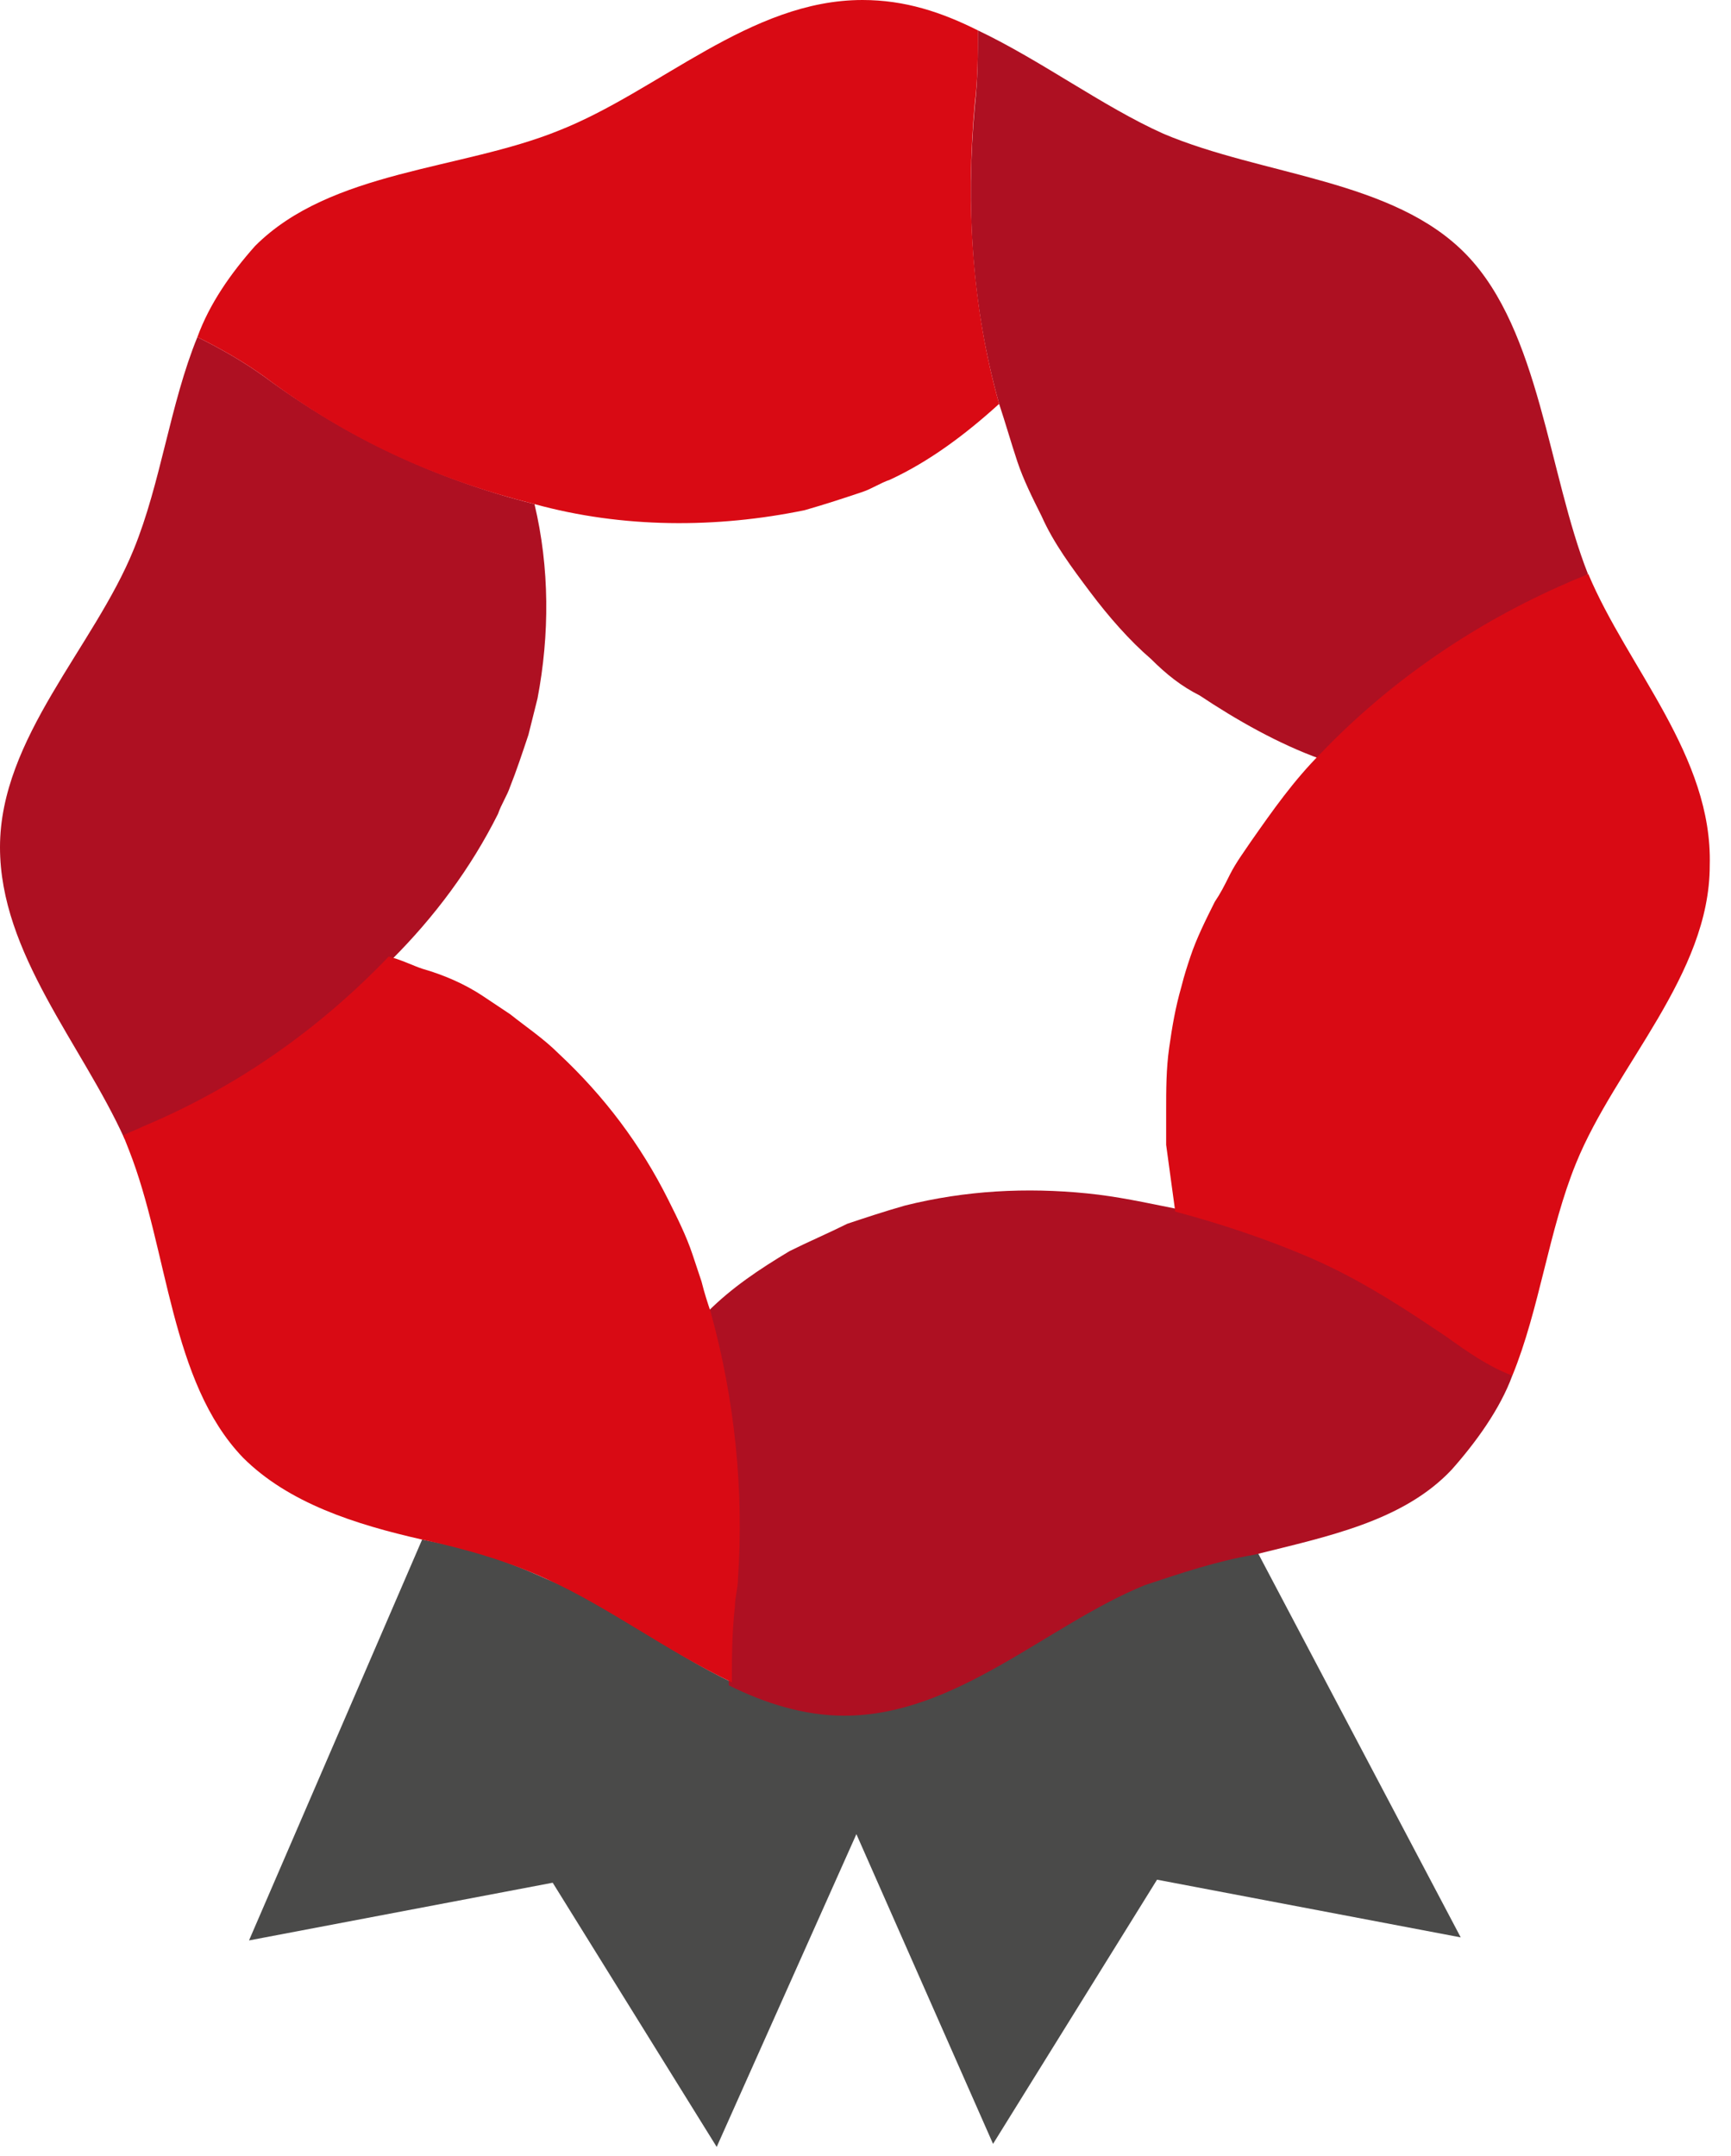
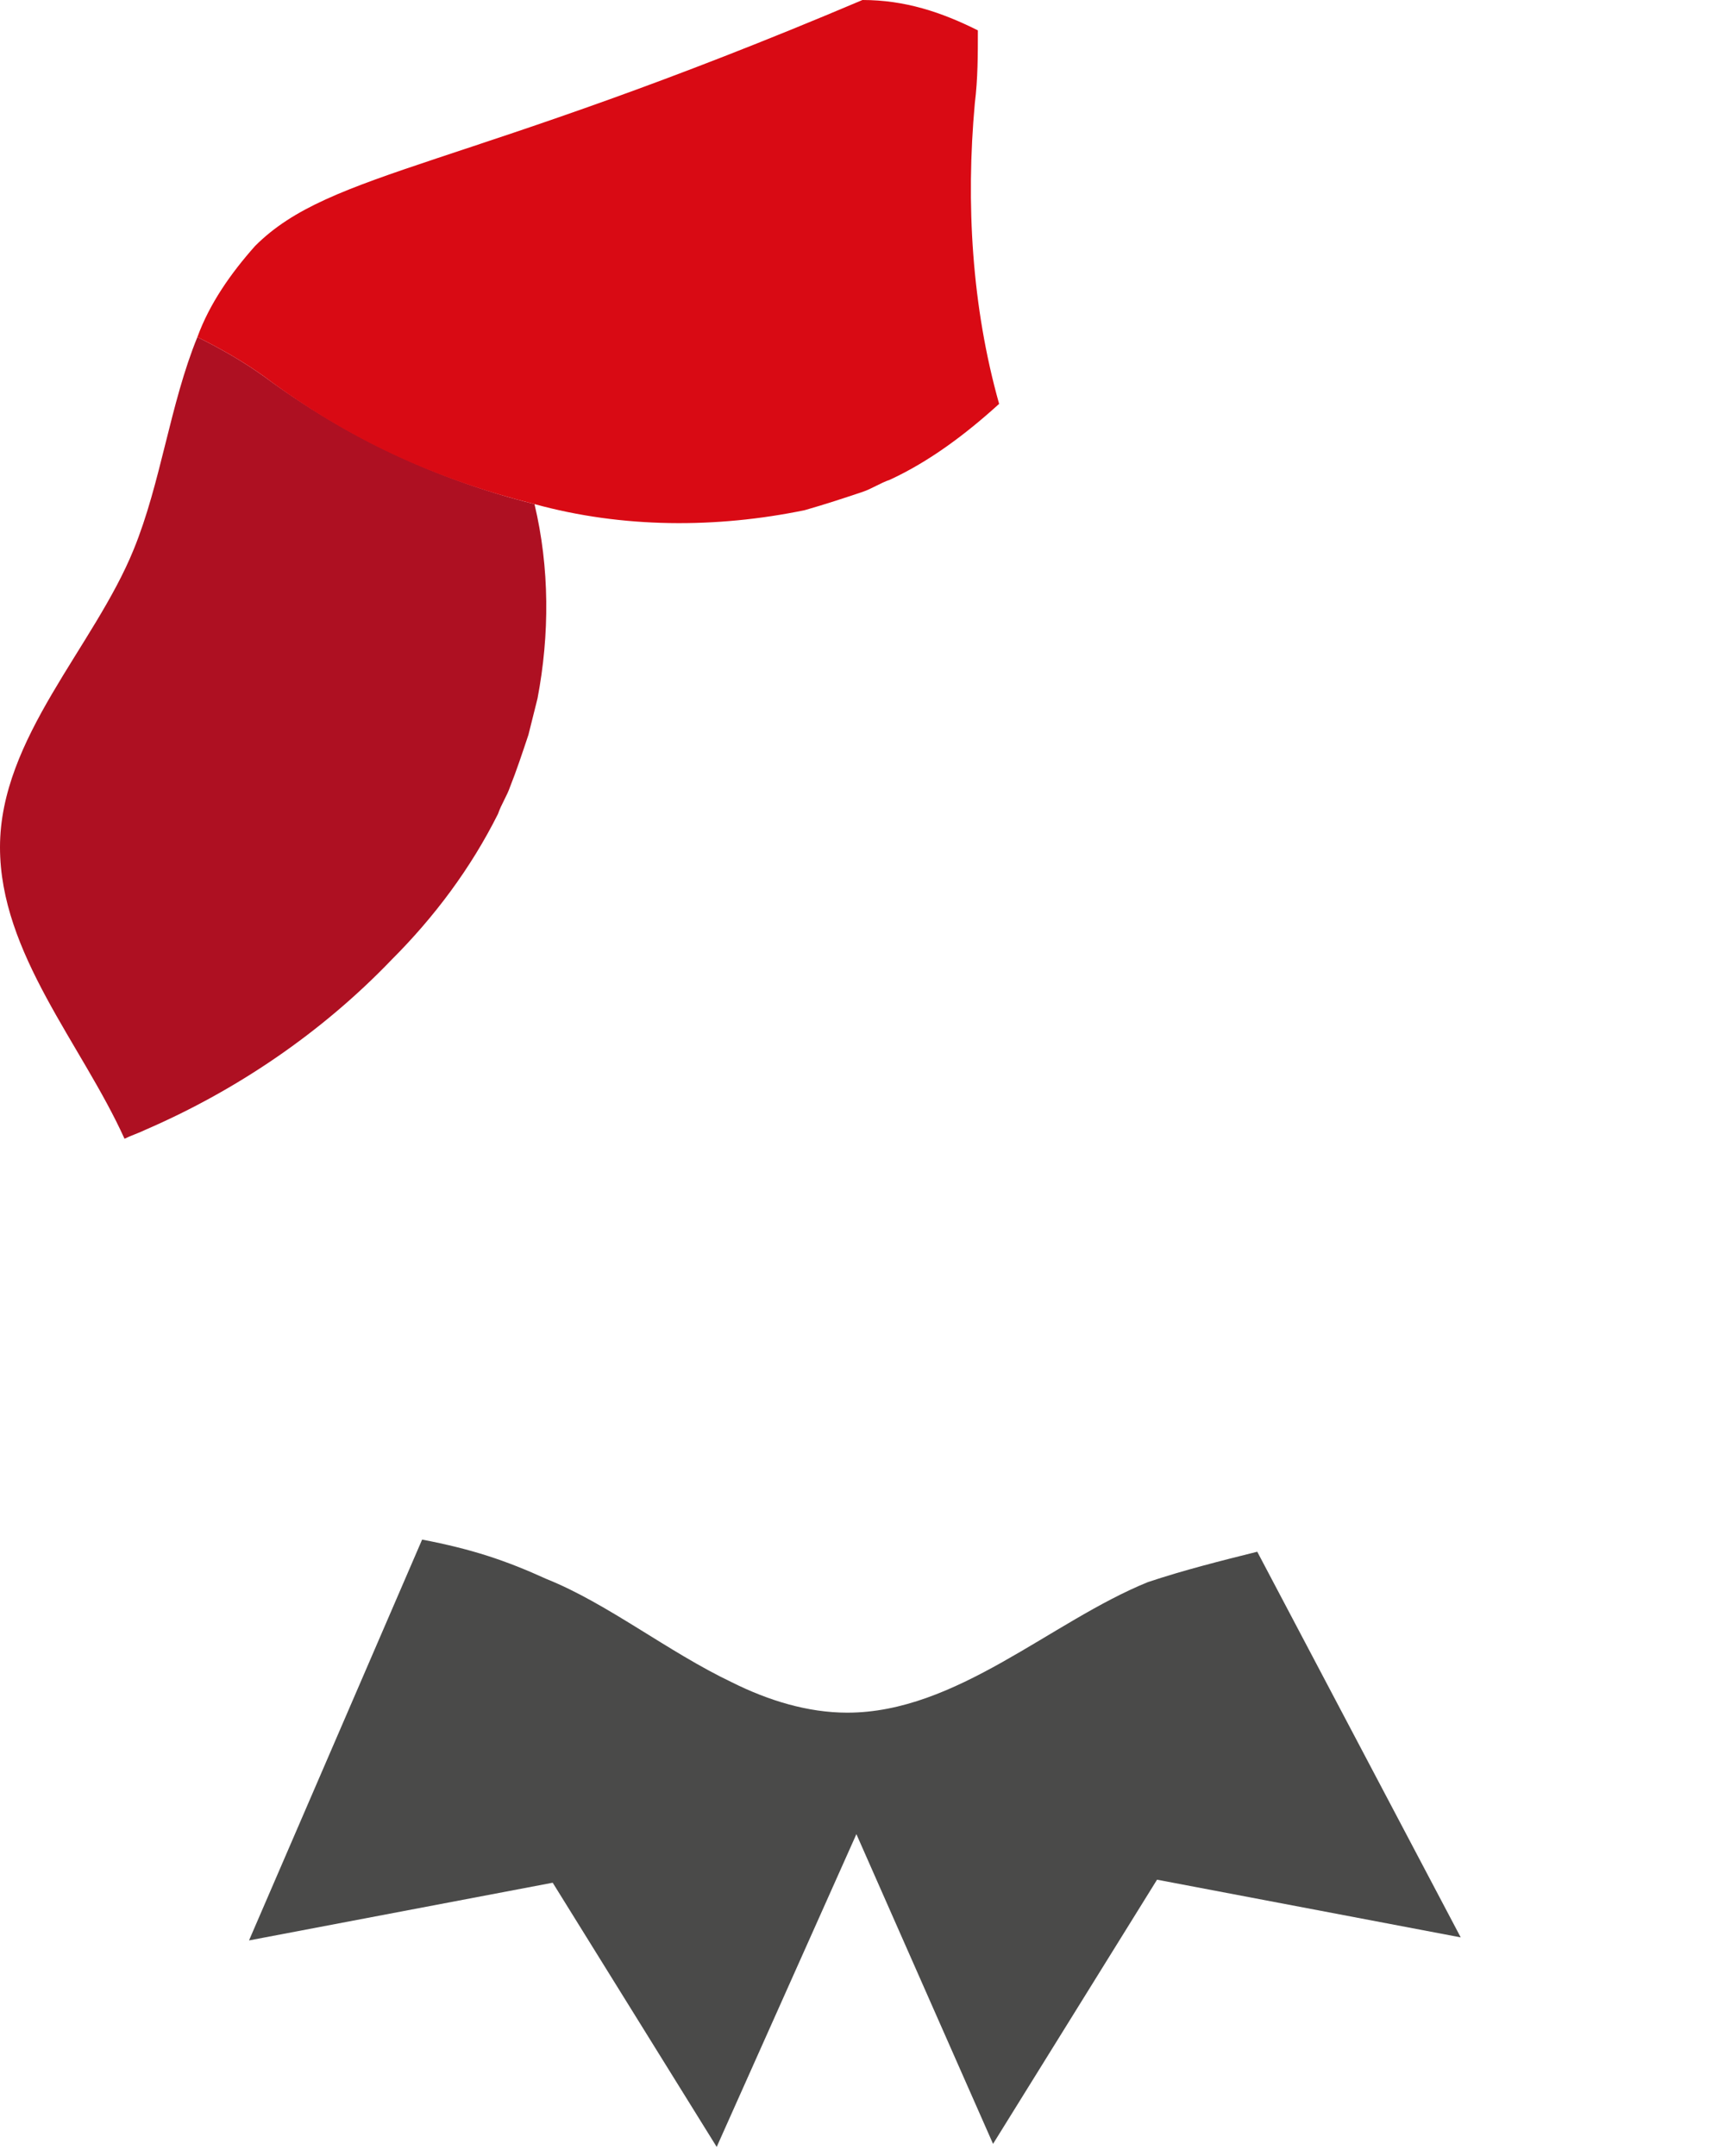
<svg xmlns="http://www.w3.org/2000/svg" width="57" height="71" viewBox="0 0 57 71" fill="none">
  <path d="M41.4 51.1C40.2 51.4 39 51.7 37.8 52.1C34.6 53.4 31.5 56.4 27.9 56.4C26.6 56.4 25.3 56 24.1 55.4C22 54.4 20 52.8 18 52C16.656 51.387 15.547 51.016 13.9 50.7L8.2 63.9L18.2 62L23.6 70.7L28.2 60.4L32.7 70.6L38.1 61.9L48.1 63.8L41.4 51.1Z" fill="#4A4A49" />
-   <path d="M47 43.5C45.8 42.7 44.5 41.9 43.1 41.3C41.7 40.7 40.2 40.1 38.7 39.8C37.7 39.6 36.8 39.4 35.8 39.3C33.8 39.1 31.8 39.2 29.8 39.7C29.1 39.9 28.5 40.1 27.9 40.3C27.3 40.6 26.6 40.9 26 41.2C25 41.8 24.1 42.4 23.3 43.2C24.1 46.1 24.4 49.1 24.2 52.1C24.2 52.4 24.2 52.7 24.1 53C24 53.8 24 54.6 24 55.5C25.2 56.1 26.5 56.5 27.8 56.5C31.5 56.5 34.5 53.5 37.7 52.2C38.9 51.8 40.1 51.4 41.3 51.2C43.7 50.6 46.2 50.1 47.8 48.4C48.6 47.5 49.401 46.393 49.801 45.293C49.001 44.893 48.402 44.471 47.702 43.971L47 43.5Z" fill="#AE1022" />
  <path d="M8.7 12.4C8 11.9 7.3 11.5 6.5 11.1C5.6 13.3 5.3 15.9 4.4 18.1C3.1 21.3 0 24.3 0 27.9C0 31.4 2.7 34.4 4.1 37.5C4.3 37.4 4.6 37.3 4.8 37.2C7.8 35.9 10.6 34 12.9 31.6C14.3 30.2 15.5 28.6 16.4 26.8C16.5 26.5 16.7 26.2 16.8 25.9C17 25.4 17.2 24.8 17.4 24.2C17.5 23.8 17.6 23.4 17.7 23C18.1 20.9 18.1 18.7 17.6 16.6C14.4 15.8 11.4 14.4 8.7 12.4Z" fill="#AE1022" />
-   <path d="M48.3 8.4C50.7 10.9 50.989 15.6 52.289 18.9L51.5 19.5C48.4 20.8 45.8 22.6 43.5 25C42.1 24.5 40.7 23.7 39.5 22.9C38.9 22.6 38.4 22.2 37.9 21.7C37.2 21.1 36.5 20.3 35.9 19.5C35.3 18.7 34.7 17.9 34.3 17C34 16.4 33.7 15.8 33.5 15.2C33.3 14.6 33.1 13.9 32.9 13.3C32 10.1 31.8 6.8 32.1 3.5C32.2 2.6 32.2 1.8 32.2 1V1C34.3 2 36.3 3.5 38.3 4.4C41.6 5.8 45.9 5.9 48.3 8.4Z" fill="#AE1022" />
-   <path d="M52.3 18.9C52.1 19 51.8 19.1 51.6 19.2C48.6 20.5 45.8 22.4 43.5 24.8C42.6 25.7 41.9 26.7 41.2 27.7C41 28 40.7 28.4 40.5 28.8C40.3 29.2 40.2 29.4 40 29.7C39.7 30.3 39.4 30.9 39.2 31.5C39.1 31.8 39 32.1 38.9 32.5C38.7 33.2 38.6 33.8 38.5 34.5C38.4 35.2 38.4 35.9 38.4 36.6V37.7C38.5 38.4 38.6 39.2 38.7 39.9C40.2 40.3 41.7 40.8 43.1 41.4C44.5 42 45.8 42.8 47 43.6L47.6 44C48.3 44.5 49 45 49.8 45.3C50.7 43.1 51 40.5 51.9 38.3C53.2 35.1 56.3 32.1 56.3 28.5C56.4 24.9 53.6 22 52.3 18.9Z" fill="#D90A14" />
-   <path d="M23.4 43.2C23.3 42.9 23.2 42.6 23.1 42.2C23 41.9 22.9 41.6 22.8 41.3C22.6 40.7 22.3 40.1 22 39.5C21.1 37.7 19.9 36.1 18.4 34.7C17.9 34.2 17.3 33.8 16.8 33.4C16.5 33.2 16.2 33 15.9 32.8C15.3 32.4 14.6 32.1 13.9 31.9C13.6 31.8 13.2 31.6 12.8 31.5C10.5 33.9 7.8 35.8 4.7 37.1C4.5 37.2 4.255 37.287 4.055 37.387C4.055 37.387 4.164 37.662 4.246 37.871C5.546 41.171 5.6 45.5 8 48C9.5 49.5 11.7 50.2 13.9 50.7C15.3 51 16.7 51.4 18 52C20 52.9 22 54.4 24.1 55.4C24.1 54.6 24.1 53.8 24.2 52.9C24.2 52.6 24.3 52.3 24.3 52C24.5 49.1 24.2 46.1 23.4 43.2Z" fill="#D90A14" />
-   <path d="M32.1 3.4C32.2 2.6 32.2 1.8 32.2 1C31 0.4 29.8 0 28.4 0C24.7 0 21.7 3 18.4 4.3C15.2 5.6 10.9 5.6 8.4 8.1C7.6 9 6.9 10 6.5 11.1C7.3 11.5 8 11.9 8.7 12.4C11.5 14.5 14.4 15.8 17.6 16.6C20.5 17.4 23.6 17.4 26.5 16.8C27.2 16.6 27.8 16.4 28.4 16.2C28.7 16.1 29 15.9 29.3 15.8C30.6 15.2 31.8 14.3 32.9 13.3C32 10.1 31.8 6.7 32.1 3.4Z" fill="#D90A14" />
+   <path d="M32.1 3.4C32.2 2.6 32.2 1.8 32.2 1C31 0.4 29.8 0 28.4 0C15.2 5.6 10.9 5.6 8.4 8.1C7.6 9 6.9 10 6.5 11.1C7.3 11.5 8 11.9 8.7 12.4C11.5 14.5 14.4 15.8 17.6 16.6C20.5 17.4 23.6 17.4 26.5 16.8C27.2 16.6 27.8 16.4 28.4 16.2C28.7 16.1 29 15.9 29.3 15.8C30.6 15.2 31.8 14.3 32.9 13.3C32 10.1 31.8 6.7 32.1 3.4Z" fill="#D90A14" />
</svg>